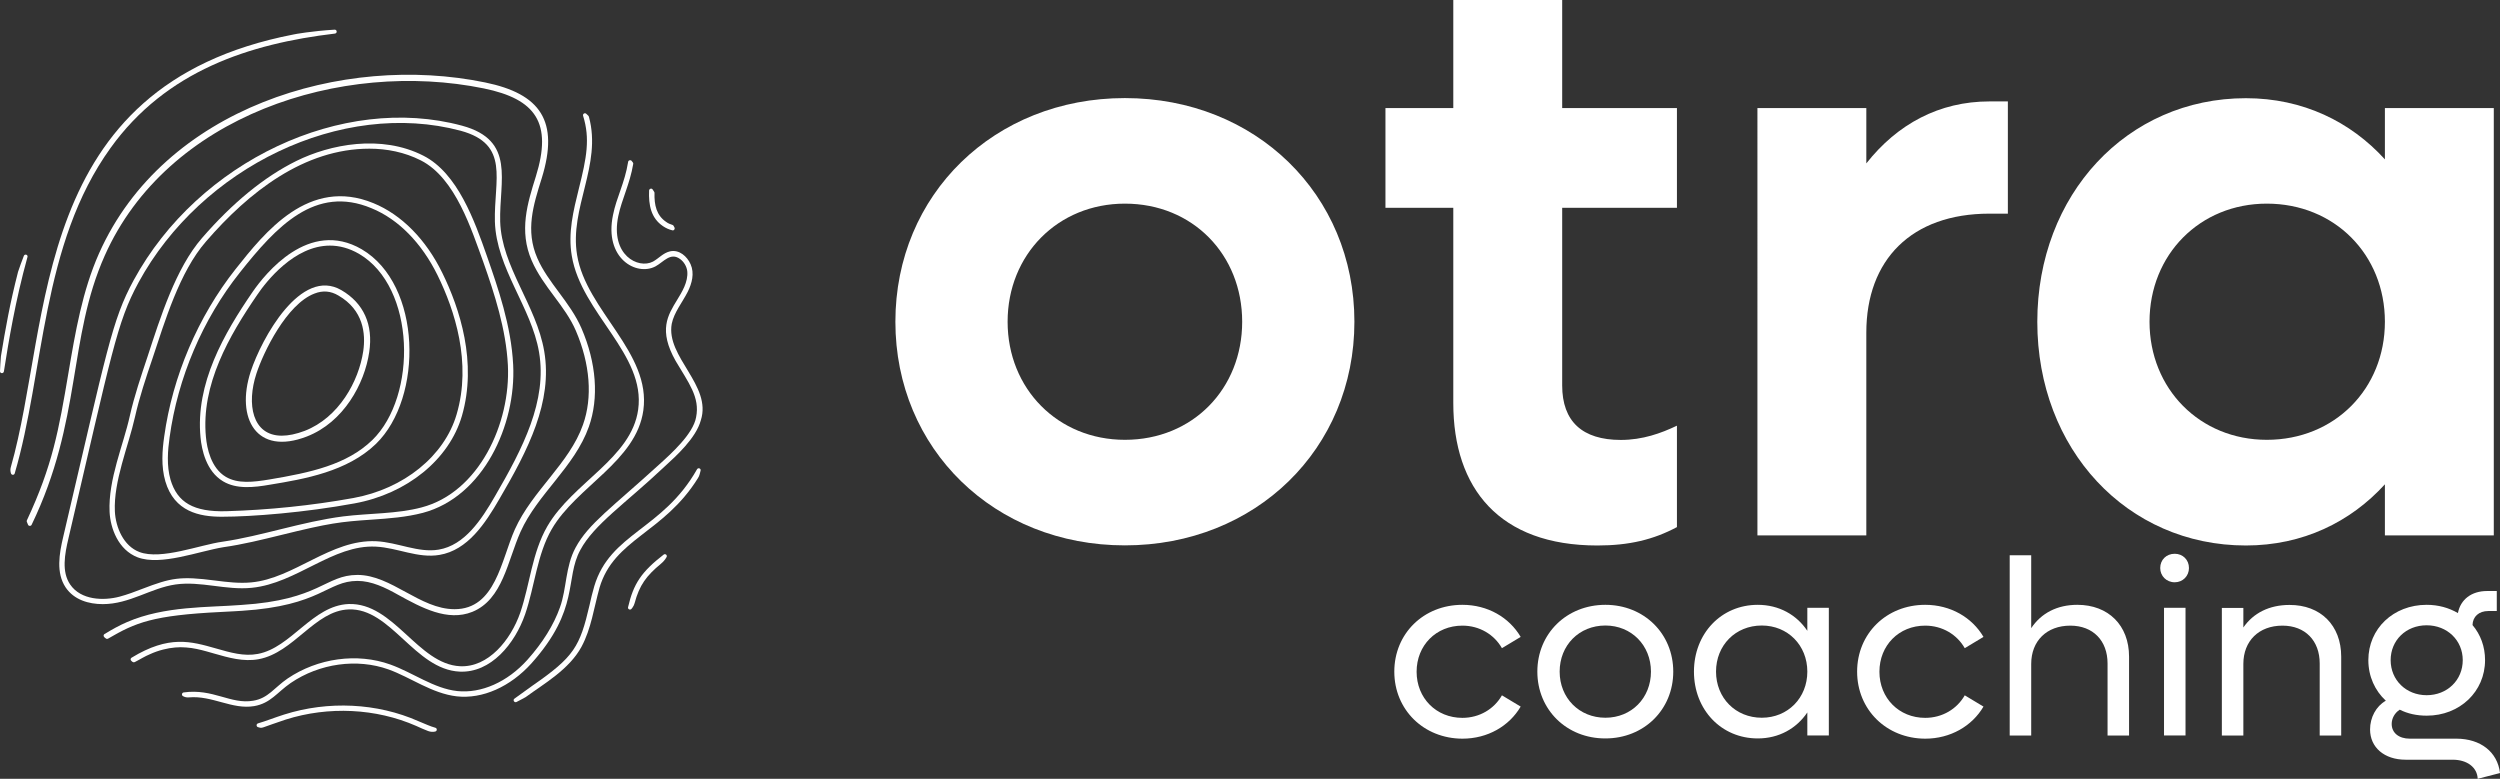
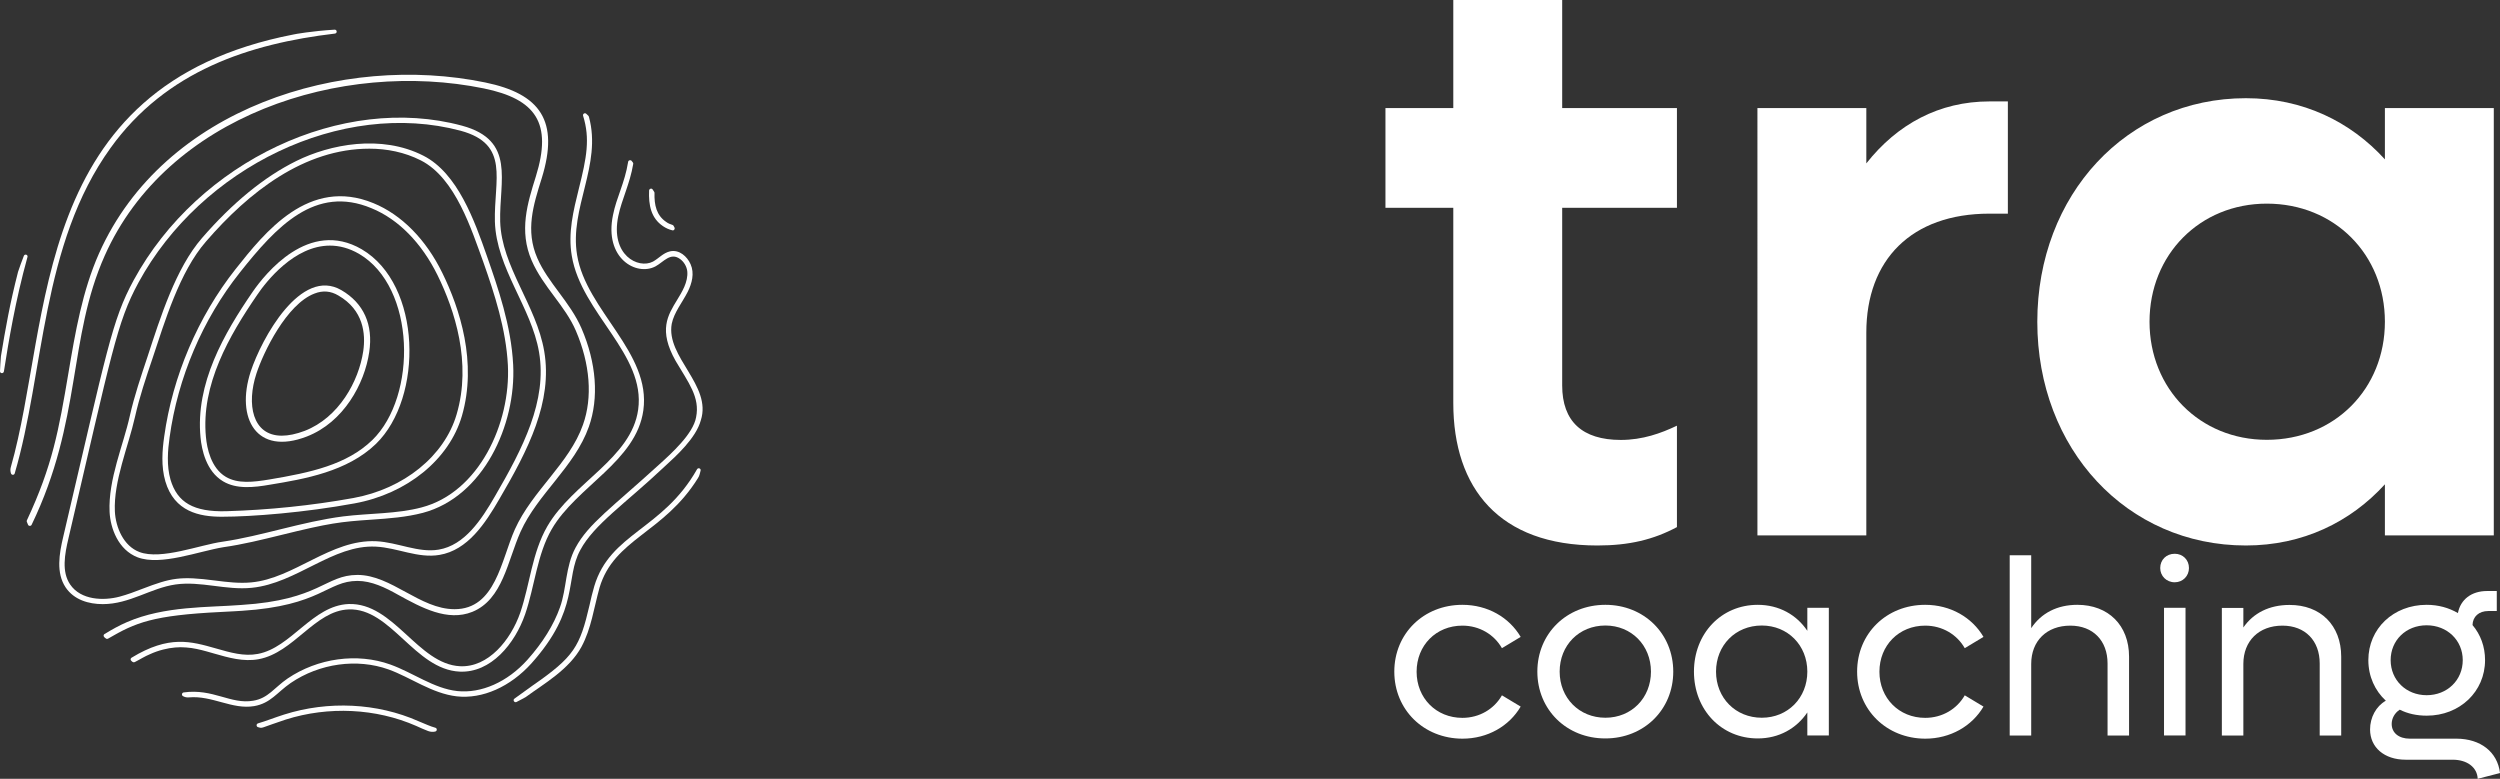
<svg xmlns="http://www.w3.org/2000/svg" id="Calque_1" x="0px" y="0px" viewBox="0 0 217.42 67.73" style="enable-background:new 0 0 217.42 67.73;" xml:space="preserve">
  <rect x="0" y="0" width="217.42" height="67.73" fill="#333333" stroke="none" />
  <style type="text/css">	.st0{fill:#FFFFFF;}</style>
  <g>
    <g>
-       <path class="st0" d="M57.72,48.23c0.15-0.11,0.34,0.06,0.25,0.22c-0.12,0.22-0.29,0.41-0.48,0.57c-1.27,1.05-1.88,1.86-2.3,3.44   c-0.04,0.14-0.1,0.27-0.19,0.39c-0.03,0.03-0.05,0.07-0.08,0.1c-0.11,0.14-0.34,0.03-0.3-0.14   C55.09,50.78,55.76,49.75,57.72,48.23z" />
      <path class="st0" d="M29.1,2.58c0.22-0.01,0.25,0.31,0.03,0.34C21.71,3.8,14.45,6.15,9.62,12.86c-6.06,8.4-5.76,19.55-8.34,28.31   c-0.05,0.17-0.28,0.16-0.33-0.01c-0.01-0.02-0.01-0.05-0.02-0.08c-0.04-0.15-0.03-0.3,0.01-0.45C4.57,27.95,2.49,7.47,25.52,3   C25.63,2.97,27.12,2.7,29.1,2.58z" />
      <path class="st0" d="M55.95,35.69c-0.62,4.43-5.8,6.61-7.96,10.32c-1.29,2.22-1.48,4.96-2.32,7.41c-0.89,2.57-2.98,5.12-5.7,4.99   c-3.9-0.19-5.99-5.56-9.65-5.41c-2.94,0.11-4.76,3.76-7.83,4.33c-1.32,0.24-2.61-0.13-3.86-0.49c-0.21-0.06-0.42-0.12-0.63-0.18   c-0.3-0.08-0.59-0.16-0.89-0.22c-0.3-0.06-0.6-0.11-0.91-0.13c-0.32-0.03-0.64-0.03-0.96,0c-0.35,0.03-0.7,0.09-1.05,0.18   c-0.4,0.1-0.79,0.24-1.16,0.41c-0.22,0.09-0.43,0.2-0.63,0.31c-0.22,0.12-0.44,0.25-0.66,0.36c-0.02,0.01-0.03,0.02-0.05,0.02   c-0.11,0.04-0.2-0.05-0.27-0.12c-0.09-0.07-0.08-0.21,0.02-0.27c3.27-1.99,5.17-1.42,7.33-0.81c1.26,0.36,2.44,0.71,3.65,0.48   c2.91-0.54,4.75-4.21,7.9-4.34c3.93-0.13,6.02,5.23,9.69,5.41c2.45,0.12,4.41-2.27,5.24-4.67c0.83-2.43,1.02-5.2,2.35-7.5   c2.22-3.82,7.31-5.91,7.9-10.15c0.67-4.8-4.93-8.37-5.77-13.35c-0.35-2.02,0.14-3.96,0.61-5.86c0.68-2.7,0.99-4.35,0.37-6.34   c-0.05-0.16,0.14-0.29,0.27-0.18c0.05,0.04,0.13,0.12,0.18,0.17c0.03,0.03,0.05,0.07,0.06,0.11c1.14,4.2-1.72,7.92-1.03,12.02   C50.98,27.01,56.65,30.66,55.95,35.69z" />
      <path class="st0" d="M9.06,55.4C8.98,55.32,9,55.19,9.09,55.14c0.63-0.38,1.28-0.75,1.96-1.04c3.28-1.42,7.07-1.26,9.95-1.49   C27.82,52.18,28.28,50,31.09,50c2.95,0,5.43,2.98,8.44,2.98c3.57,0,4.05-4.26,5.25-6.95c1.52-3.37,4.73-5.71,5.92-9.09   c0.85-2.38,0.62-5.29-0.62-8.18c-0.93-2.17-2.84-3.8-3.84-6.1c-1.12-2.58-0.37-4.98,0.36-7.31c1.45-4.65,0.01-6.73-4.52-7.66   C29.65,5.15,14.52,10.08,9.11,22.23c-3.22,7.22-1.97,14.32-6.36,23.41c-0.06,0.13-0.25,0.13-0.31,0c-0.04-0.1-0.09-0.2-0.11-0.27   c-0.01-0.04-0.01-0.08,0.01-0.12c2.22-4.75,2.77-7.81,3.62-12.86c0.59-3.49,1.2-7.09,2.66-10.37C14.27,9.36,29.8,4.61,42.19,7.17   c4.81,0.99,6.47,3.35,4.92,8.34c-0.73,2.33-1.43,4.53-0.38,6.94c0.92,2.13,2.85,3.82,3.84,6.1c1.3,3.01,1.53,6.06,0.64,8.57   c-1.24,3.49-4.47,5.85-5.94,9.13c-1.13,2.52-1.54,5.88-4.19,6.96c-2.16,0.87-4.42-0.36-6.47-1.49c-1.1-0.62-2.3-1.2-3.52-1.2   c-2.64,0-3.15,2.16-10.05,2.6c-0.23,0.01-1.05,0.07-1.79,0.1c-5.97,0.29-7.45,0.92-9.85,2.32c-0.07,0.04-0.15,0.03-0.2-0.02   C9.14,55.49,9.1,55.44,9.06,55.4z" />
      <path class="st0" d="M47.33,30.55c-0.68-4.01-3.71-7.35-3.83-11.28c-0.09-3.55,1.37-7.07-3.32-8.34   c-10.39-2.81-22.92,3.09-28.55,13.43c-1.91,3.52-2.3,6.02-6.13,22.32c-0.35,1.47-0.64,3.14,0.21,4.41c0.73,1.08,2,1.45,3.23,1.45   c2.34,0,4.17-1.4,6.33-1.71c2.19-0.31,4.38,0.52,6.63,0.29c3.91-0.39,7.04-3.77,10.79-3.58c1.86,0.09,3.66,1.04,5.53,0.72   c2.45-0.41,3.98-2.73,5.22-4.88C45.93,39.13,48.08,34.94,47.33,30.55z M43.05,43.15c-1.18,2.05-2.64,4.27-4.9,4.65   c-1.78,0.3-3.56-0.64-5.43-0.73c-3.94-0.19-7.14,3.24-10.87,3.58c-1.04,0.1-2.1-0.03-3.12-0.16c-3.08-0.4-3.84-0.24-6.35,0.72   c-0.64,0.25-1.31,0.5-1.98,0.68C9,52.26,7.03,52.2,6.1,50.83c-0.75-1.11-0.48-2.6-0.14-4.04c3.77-16.1,4.19-18.73,6.08-22.21   c5.46-10.04,17.68-15.97,28.02-13.21c4.31,1.17,2.89,4.26,2.98,7.9c0.12,4.06,3.18,7.46,3.84,11.36   C47.6,34.86,45.48,38.97,43.05,43.15z" />
      <path class="st0" d="M44.63,31.74c-0.17-3.42-1.32-6.7-2.28-9.46c-1.07-3.05-2.54-7.22-5.53-8.74c-3.67-1.87-8.12-0.99-11.05,0.46   c-2.79,1.38-5.55,3.64-8.21,6.71c-2.27,2.62-3.6,6.85-4.73,10.31c-0.56,1.68-1.15,3.42-1.54,5.15c-0.55,2.51-1.89,5.52-1.76,8.35   c0.07,1.42,0.75,3.3,2.44,3.95c2.02,0.76,5.31-0.53,7.45-0.88c1.7-0.24,3.39-0.66,5.02-1.06c4.25-1.05,5.14-1.15,7.91-1.34   c1.46-0.1,2.98-0.21,4.43-0.59C42.03,43.2,44.89,36.97,44.63,31.74z M36.66,44.13c-2.14,0.57-4.56,0.5-6.81,0.78   c-3.59,0.46-7.11,1.71-10.49,2.2c-1.97,0.27-5.34,1.61-7.23,0.9c-1.39-0.52-2.07-2.15-2.14-3.53c-0.12-2.65,1.16-5.61,1.75-8.22   c0.38-1.7,0.96-3.43,1.53-5.11c1.06-3.18,2.34-7.5,4.64-10.14c3.73-4.32,8.55-8.08,14.21-8.08c1.52,0,3.06,0.3,4.48,1.02   c3.03,1.54,4.42,6.08,5.45,8.89c0.94,2.67,1.96,5.78,2.12,8.92C44.42,36.8,41.67,42.82,36.66,44.13z" />
      <path class="st0" d="M38.46,23.72c-1.42-2.9-3.54-5.05-5.98-6.05c-5.61-2.31-9.45,2.53-11.99,5.73   c-3.27,4.14-5.48,9.32-6.21,14.57c-0.17,1.19-0.28,2.58,0.1,3.89c0.78,2.65,2.97,3.08,4.91,3.08c2.64,0,7.24-0.37,11.54-1.16   c4.56-0.83,8.23-3.81,9.34-7.6C41.52,31.52,39.99,26.83,38.46,23.72z M39.71,36.04c-1.06,3.62-4.59,6.47-8.97,7.27   c-3.65,0.66-7.38,1.04-11.08,1.15c-2.81,0.07-4.24-0.75-4.83-2.74c-0.35-1.22-0.24-2.56-0.08-3.69   c0.71-5.18,2.88-10.27,6.11-14.33c3.18-4.01,6.56-7.64,11.45-5.59c2.33,0.95,4.36,3.02,5.74,5.82   C39.54,26.96,41.04,31.54,39.71,36.04z" />
      <path class="st0" d="M31.46,21.68c-4.6-2.68-8.41,2.15-9.48,3.69c-2.5,3.64-5,7.98-4.54,12.68c0.1,1.04,0.48,2.93,1.96,3.81   c1.17,0.7,2.66,0.54,4.09,0.29c2.98-0.49,6.71-1.13,9.21-3.55C36.83,34.58,36.69,24.75,31.46,21.68z M32.38,38.27   c-2.22,2.15-5.37,2.83-8.96,3.43c-1.39,0.23-2.73,0.39-3.78-0.23c-1.3-0.77-1.64-2.5-1.73-3.46c-0.44-4.55,2.01-8.8,4.46-12.37   c0.79-1.17,3.23-4.28,6.32-4.28c0.81,0,1.66,0.21,2.54,0.72C36.16,24.97,36.3,34.45,32.38,38.27z" />
      <path class="st0" d="M21.8,32.32c0.95-2.89,4.37-9.15,7.9-7.08c1.93,1.13,2.77,2.99,2.41,5.38c-0.4,2.76-2.23,6.1-5.42,7.34   C22.31,39.66,20.48,36.39,21.8,32.32z M27.35,25.53c-2.42,0.92-4.44,5.09-5.05,6.96c-0.87,2.65-0.37,5.4,2.21,5.4   c0.58,0,1.25-0.14,1.99-0.42c2.97-1.15,4.7-4.31,5.09-6.93c0.22-1.51,0.03-3.57-2.16-4.84C28.77,25.31,28.09,25.24,27.35,25.53z" />
      <path class="st0" d="M58.58,19.64c0.03,0.05,0.05,0.1,0.08,0.15c0.06,0.13-0.05,0.28-0.19,0.24c-0.29-0.07-0.56-0.19-0.81-0.36   c-1.05-0.71-1.26-1.84-1.21-3.1c0.01-0.16,0.22-0.23,0.31-0.09c0.04,0.06,0.09,0.13,0.13,0.2c0.02,0.03,0.03,0.06,0.03,0.1   c-0.03,1.06,0.18,1.95,1,2.51c0.17,0.13,0.36,0.21,0.56,0.27C58.52,19.57,58.56,19.6,58.58,19.64z" />
      <path class="st0" d="M37.86,63.29c0.17,0.04,0.17,0.29-0.01,0.33c-0.2,0.05-0.41,0.03-0.61-0.04c-0.35-0.13-0.72-0.3-1.05-0.45   c-3.49-1.53-7.62-1.73-11.34-0.55c-0.39,0.13-0.76,0.26-1.11,0.38c-0.22,0.08-0.43,0.15-0.65,0.23c-0.11,0.04-0.21,0.08-0.32,0.1   c-0.12,0.02-0.22-0.02-0.33-0.05c-0.16-0.04-0.17-0.28,0-0.33c0.69-0.2,1.4-0.49,2.28-0.77c3.82-1.21,8.08-1.01,11.67,0.58   C37,62.97,37.42,63.17,37.86,63.29z" />
      <path class="st0" d="M60.62,40.81c0.1-0.17,0.36-0.07,0.31,0.12c-0.02,0.08-0.05,0.2-0.08,0.31c-0.03,0.12-0.08,0.23-0.15,0.34   c-2.98,4.8-7.3,5.27-8.56,9.53c-0.49,1.75-0.72,3.57-1.57,5.14c-1.07,1.97-3.26,3.21-4.79,4.33c-0.03,0.03-0.07,0.05-0.11,0.07   c-0.04,0.03-0.09,0.06-0.14,0.08c-0.2,0.11-0.4,0.21-0.61,0.32c-0.19,0.09-0.35-0.17-0.18-0.29c0.39-0.28,0.88-0.64,1.58-1.14   c3.63-2.51,4.11-3.39,4.95-6.99c0.12-0.54,0.25-1.1,0.41-1.64C53.06,46.35,57.64,46.08,60.62,40.81z" />
      <path class="st0" d="M2.39,22.35c-1.06,3.82-1.64,7.34-2.05,9.95C0.3,32.52-0.01,32.49,0,32.28c0.02-0.4,0.04-0.83,0.08-1.28   c0,0,0-0.01,0-0.01c0.39-2.39,0.79-4.62,1.48-7.31c0,0,0-0.01,0-0.01c0.16-0.48,0.33-0.95,0.51-1.41   C2.15,22.05,2.45,22.15,2.39,22.35z" />
      <path class="st0" d="M60.95,36.55c-0.41,1.53-2.11,3.08-3.19,4.06c-3.39,3.2-6.1,5-7.29,7.22c-1.37,2.51-0.01,5.12-4.25,9.86   c-1.84,2.04-4.26,3.12-6.5,2.87c-2.16-0.25-4.01-1.65-5.93-2.34c-2.74-0.98-6-0.53-8.51,1.18c-1.19,0.82-1.74,1.76-3.18,2.01   c-1.91,0.32-3.65-0.94-5.67-0.76c-0.18,0.02-0.36-0.02-0.52-0.11c-0.14-0.08-0.1-0.29,0.06-0.32c2.56-0.36,4.1,1.06,6.05,0.72   c1.3-0.21,1.84-1.14,2.99-1.93c2.63-1.78,6.05-2.25,8.93-1.22c2,0.72,3.79,2.09,5.83,2.31c2.08,0.22,4.36-0.78,6.1-2.72   c1.32-1.48,2.28-3.01,2.83-4.56c0.59-1.63,0.46-3.54,1.36-5.2c1.12-2.08,3.2-3.51,7.22-7.18c1.1-0.99,3.01-2.71,3.26-4.16   c0.35-1.73-0.67-3.01-1.78-4.89c-1.51-2.68-0.69-3.96,0.13-5.31c0.39-0.64,0.98-1.56,0.88-2.5c-0.05-0.41-0.29-0.81-0.62-1.05   c-0.84-0.62-1.43,0.25-2.15,0.64c-1.66,0.87-4.47-0.7-3.69-4.46c0.3-1.54,1.02-2.77,1.32-4.64c0.02-0.14,0.21-0.19,0.3-0.08   c0.04,0.04,0.07,0.09,0.11,0.14c0.03,0.04,0.04,0.09,0.03,0.13c-0.29,1.74-1,3.08-1.3,4.54c-0.7,3.39,1.74,4.62,3.02,3.95   c0.52-0.29,0.88-0.75,1.48-0.89c0.8-0.18,1.49,0.44,1.79,1.12c0.35,0.79,0.12,1.66-0.25,2.4c-0.46,0.91-1.19,1.79-1.39,2.78   C57.9,31.04,61.93,33.51,60.95,36.55z" />
    </g>
    <g>
      <g>
-         <path class="st0" d="M77.87,27.98c0-11.07,8.6-19.45,19.96-19.45s19.96,8.38,19.96,19.45c0,11.07-8.6,19.45-19.96,19.45    S77.87,39.05,77.87,27.98z M108.03,27.98c0-5.83-4.3-10.27-10.2-10.27c-5.83,0-10.2,4.44-10.2,10.27    c0,5.83,4.37,10.27,10.2,10.27C103.73,38.25,108.03,33.81,108.03,27.98z" />
        <path class="st0" d="M135.86,18.07v15.45c0,3.13,1.75,4.74,5.1,4.74c1.89,0,3.5-0.58,4.88-1.24v8.82    c-2.04,1.09-4.15,1.6-6.92,1.6c-8.52,0-12.53-4.96-12.53-12.39V18.07h-5.9V9.4h5.9V0h9.47v9.4h9.98v8.67H135.86z" />
        <path class="st0" d="M174.62,8.82v9.76h-1.6c-6.78,0-10.71,4.01-10.71,10.35v17.63h-9.47V9.4h9.47v4.81    c2.7-3.42,6.34-5.39,10.71-5.39H174.62z" />
        <path class="st0" d="M216.88,9.4v37.16h-9.47v-4.44c-2.99,3.28-7.14,5.32-12.09,5.32c-10.35,0-18.14-8.38-18.14-19.45    c0-11.07,7.8-19.45,18.14-19.45c4.96,0,9.11,2.04,12.09,5.32V9.4H216.88z M207.41,27.98c0-5.83-4.37-10.27-10.27-10.27    c-5.83,0-10.2,4.44-10.2,10.27c0,5.83,4.37,10.27,10.2,10.27C203.04,38.25,207.41,33.81,207.41,27.98z" />
      </g>
      <g>
        <path class="st0" d="M121.26,58.41c0-3.31,2.55-5.81,5.92-5.81c2.2,0,4.07,1.09,5.07,2.79l-1.63,0.98    c-0.67-1.18-1.94-1.96-3.44-1.96c-2.29,0-3.98,1.72-3.98,4.01c0,2.29,1.7,4.01,3.98,4.01c1.5,0,2.77-0.78,3.44-1.96l1.63,0.98    c-1,1.7-2.87,2.79-5.07,2.79C123.81,64.23,121.26,61.72,121.26,58.41z" />
        <path class="st0" d="M133.7,58.41c0-3.31,2.55-5.81,5.92-5.81c3.35,0,5.9,2.5,5.9,5.81c0,3.31-2.55,5.81-5.9,5.81    C136.25,64.23,133.7,61.72,133.7,58.41z M143.58,58.41c0-2.29-1.7-4.01-3.96-4.01c-2.29,0-3.98,1.72-3.98,4.01    c0,2.29,1.7,4.01,3.98,4.01C141.89,62.42,143.58,60.7,143.58,58.41z" />
        <path class="st0" d="M159.05,52.86v11.1h-1.87v-2c-0.94,1.39-2.46,2.26-4.31,2.26c-3.18,0-5.55-2.5-5.55-5.81    c0-3.31,2.37-5.81,5.55-5.81c1.85,0,3.38,0.87,4.31,2.26v-2H159.05z M157.18,58.41c0-2.29-1.7-4.01-3.96-4.01    c-2.29,0-3.98,1.72-3.98,4.01c0,2.29,1.7,4.01,3.98,4.01C155.48,62.42,157.18,60.7,157.18,58.41z" />
        <path class="st0" d="M161.51,58.41c0-3.31,2.55-5.81,5.92-5.81c2.2,0,4.07,1.09,5.07,2.79l-1.63,0.98    c-0.67-1.18-1.94-1.96-3.44-1.96c-2.29,0-3.98,1.72-3.98,4.01c0,2.29,1.7,4.01,3.98,4.01c1.5,0,2.77-0.78,3.44-1.96l1.63,0.98    c-1,1.7-2.88,2.79-5.07,2.79C164.06,64.23,161.51,61.72,161.51,58.41z" />
        <path class="st0" d="M185.16,57.11v6.86h-1.87v-6.27c0-1.98-1.26-3.29-3.24-3.29c-2.05,0-3.4,1.33-3.4,3.33v6.23h-1.87V48.29    h1.87v6.34c0.87-1.31,2.26-2.03,4.01-2.03C183.36,52.6,185.16,54.38,185.16,57.11z" />
-         <path class="st0" d="M187.87,49.4c0-0.72,0.54-1.24,1.26-1.24c0.7,0,1.24,0.52,1.24,1.24c0,0.7-0.54,1.24-1.24,1.24    C188.41,50.64,187.87,50.09,187.87,49.4z M188.2,52.86h1.87v11.1h-1.87V52.86z" />
+         <path class="st0" d="M187.87,49.4c0-0.72,0.54-1.24,1.26-1.24c0.7,0,1.24,0.52,1.24,1.24c0,0.7-0.54,1.24-1.24,1.24    C188.41,50.64,187.87,50.09,187.87,49.4z M188.2,52.86h1.87v11.1h-1.87V52.86" />
        <path class="st0" d="M203.61,57.11v6.86h-1.87v-6.27c0-1.98-1.26-3.29-3.24-3.29c-2.05,0-3.4,1.33-3.4,3.33v6.23h-1.87v-11.1    h1.87v1.7c0.87-1.26,2.26-1.96,4.01-1.96C201.81,52.6,203.61,54.38,203.61,57.11z" />
        <path class="st0" d="M217.42,67.23l-1.94,0.5c-0.04-1-0.92-1.66-2.18-1.66h-4.09c-1.85,0-3.09-1.07-3.09-2.63    c0-1.04,0.52-2.02,1.37-2.5c-0.94-0.87-1.52-2.11-1.52-3.53c0-2.74,2.18-4.81,5.07-4.81c1.02,0,1.94,0.26,2.72,0.72    c0.22-1.18,1.18-1.92,2.53-1.92h0.85v1.74h-0.74c-0.81,0-1.35,0.48-1.37,1.22c0.7,0.83,1.09,1.87,1.09,3.05    c0,2.74-2.2,4.83-5.07,4.83c-0.87,0-1.65-0.17-2.35-0.52c-0.44,0.28-0.7,0.76-0.7,1.24c0,0.78,0.63,1.28,1.57,1.28h4.07    C215.72,64.25,217.2,65.38,217.42,67.23z M207.91,57.41c0,1.74,1.35,3.05,3.13,3.05c1.79,0,3.14-1.31,3.14-3.05    c0-1.72-1.35-3.03-3.14-3.03C209.24,54.38,207.91,55.69,207.91,57.41z" />
      </g>
    </g>
  </g>
</svg>